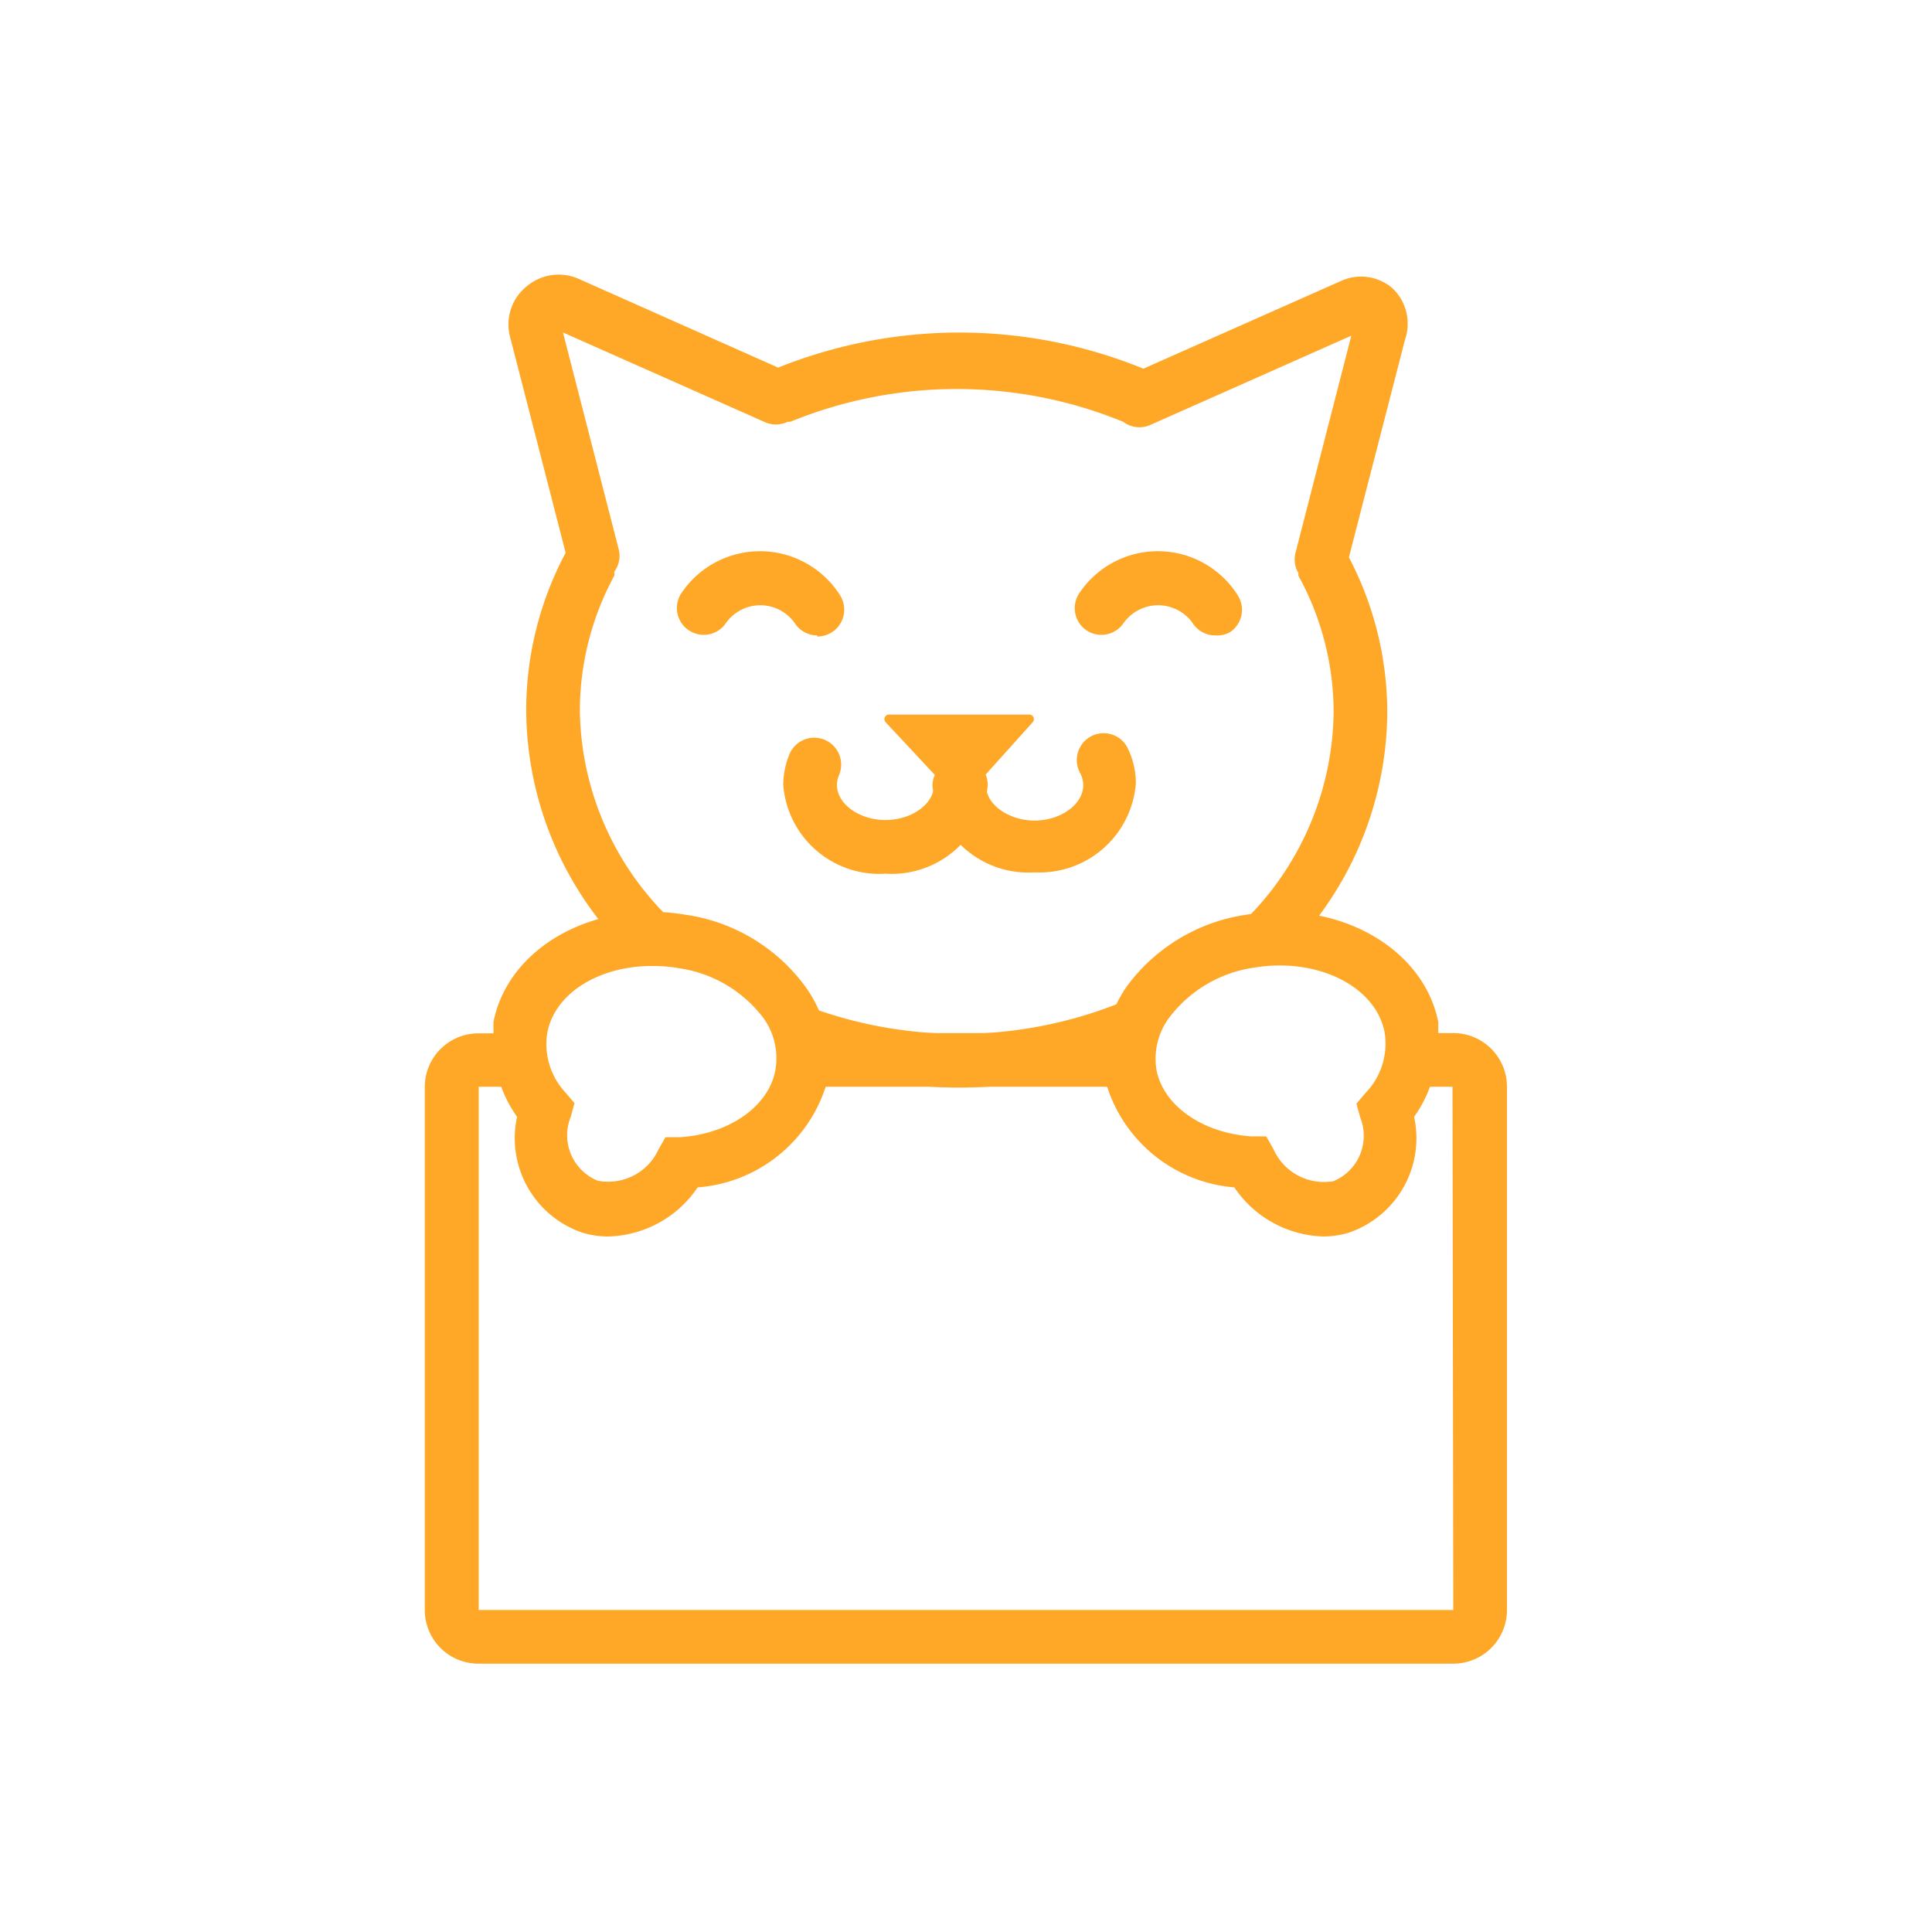
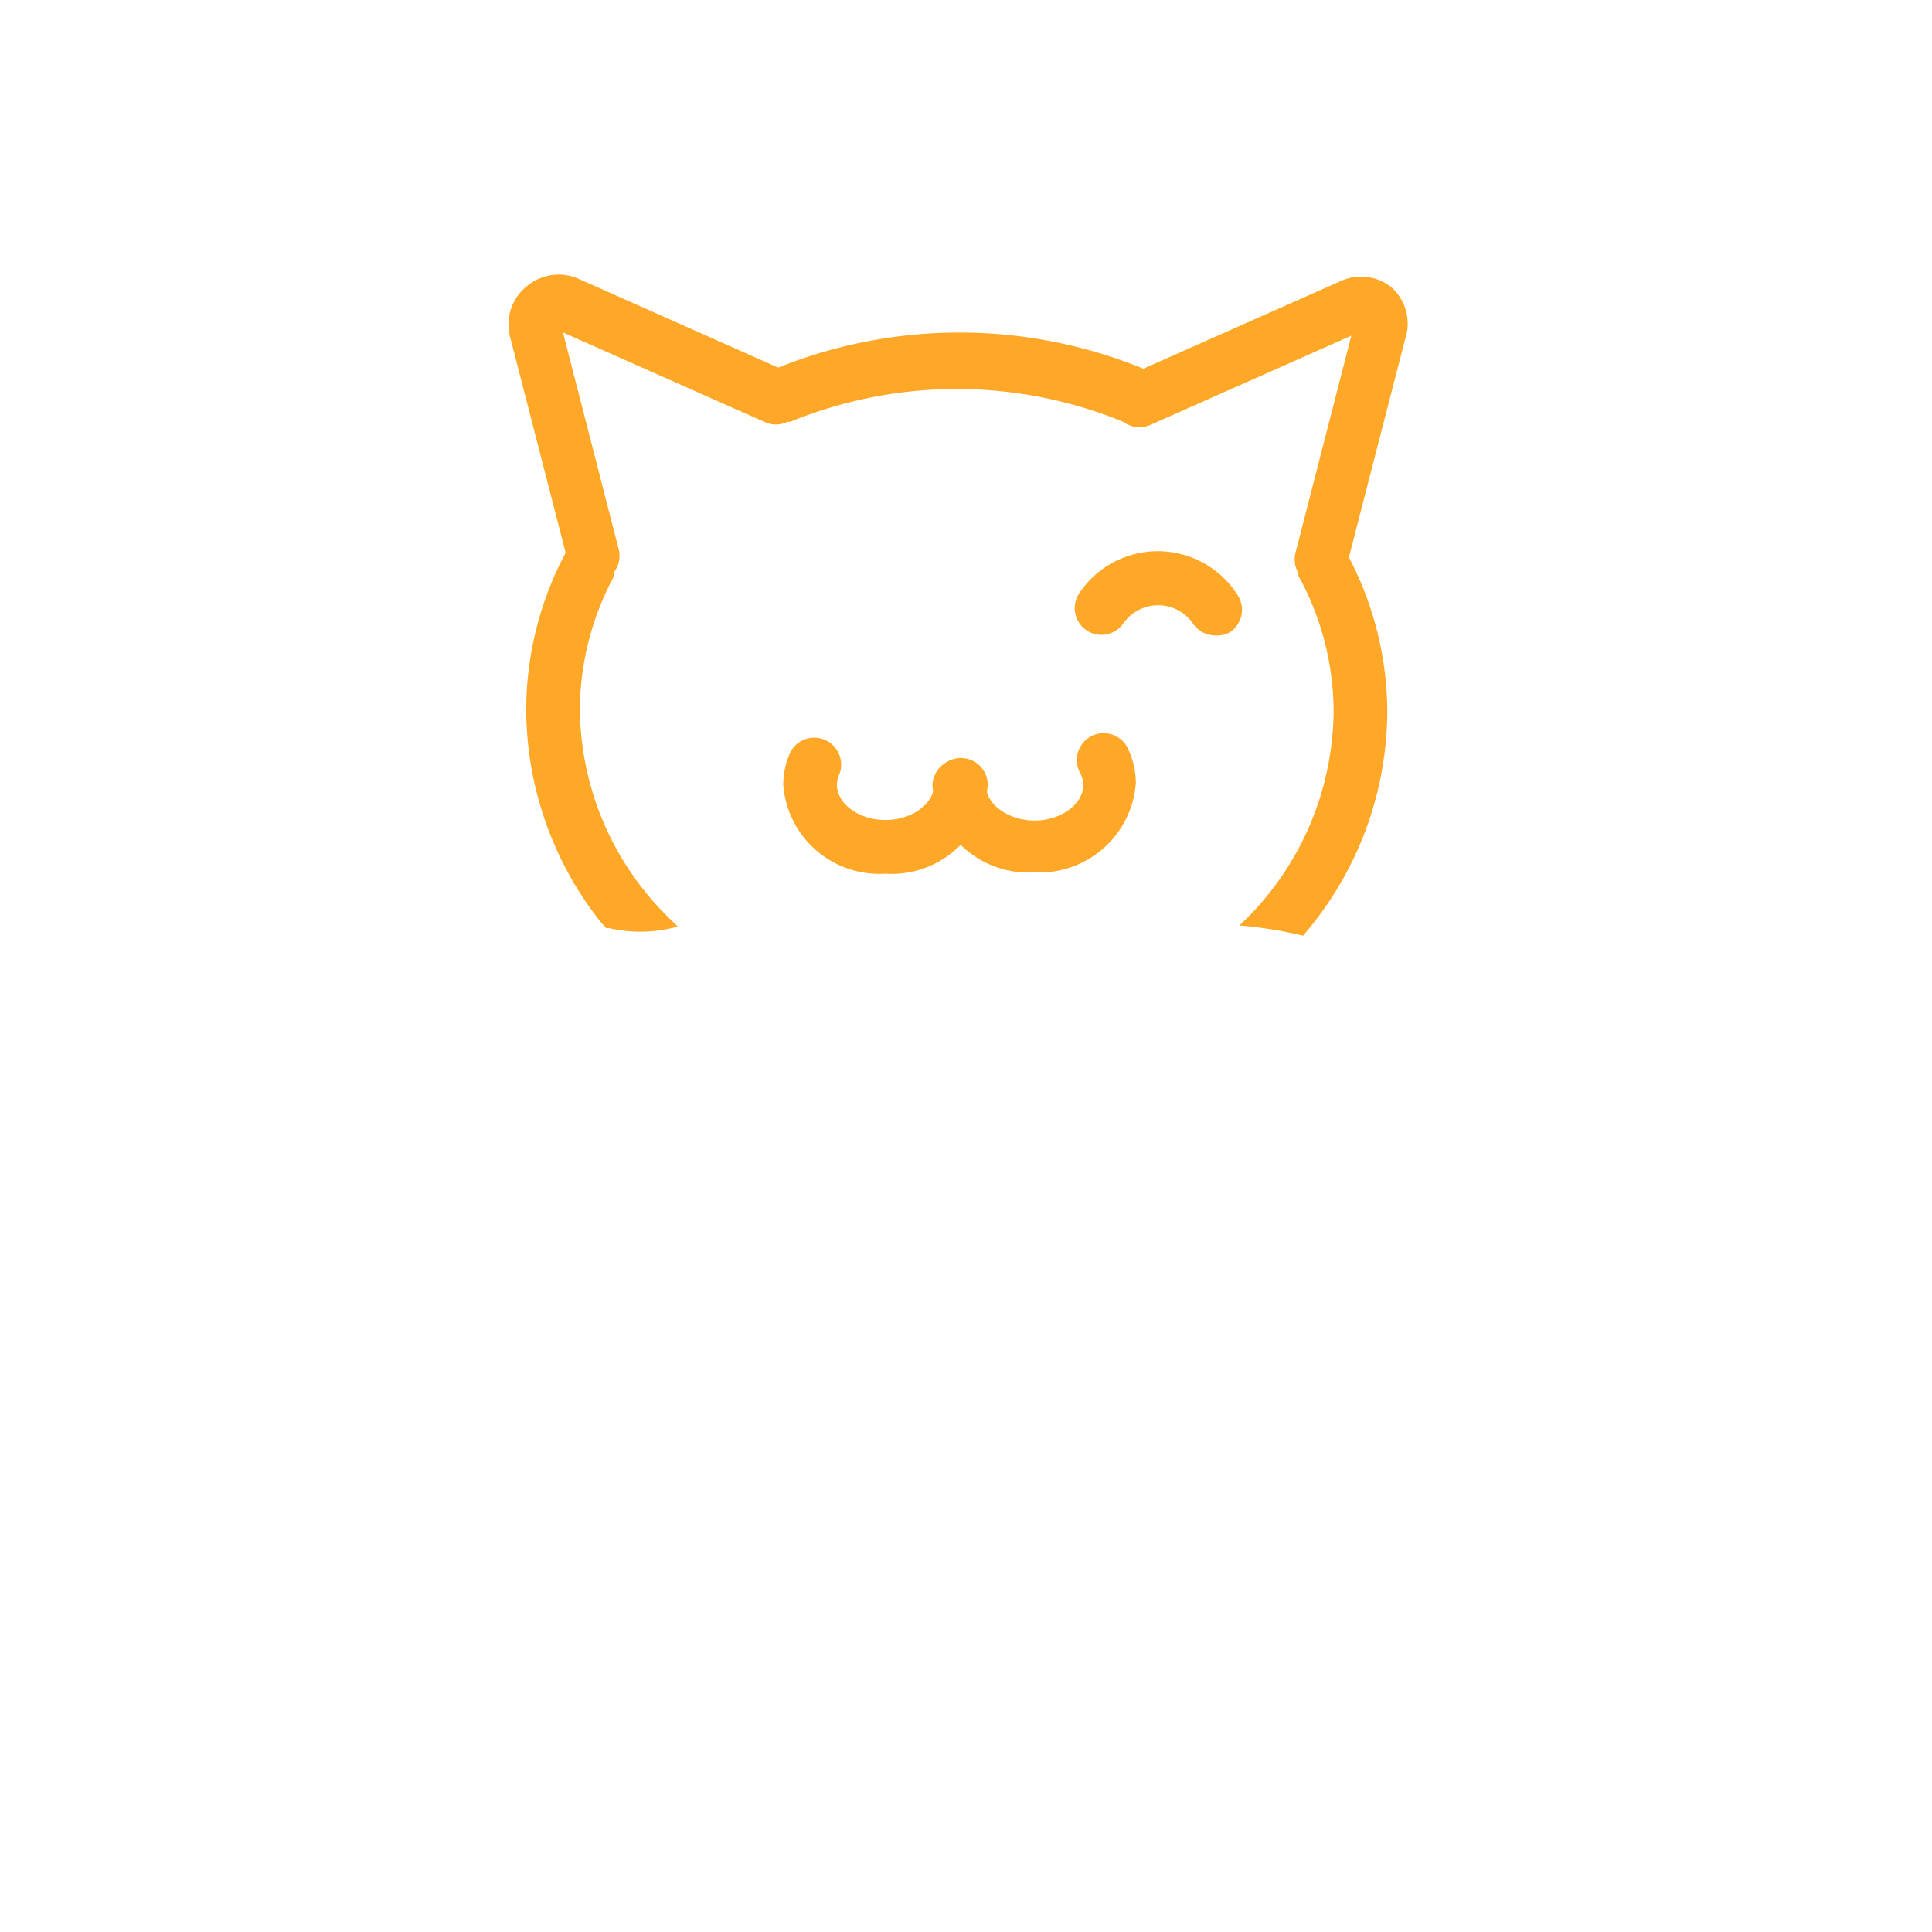
<svg xmlns="http://www.w3.org/2000/svg" id="Layer_1" data-name="Layer 1" viewBox="0 0 72 72">
  <defs>
    <style>.cls-1{fill:#ffa726;}</style>
  </defs>
  <title>иконки Далсвязь fin new</title>
-   <path class="cls-1" d="M42.15,39.22a9.77,9.77,0,0,1,.3-2.15,16.1,16.1,0,0,1-12.23.48,3.32,3.32,0,0,1,.11,2.16,18.37,18.37,0,0,0,5.4.82,18.11,18.11,0,0,0,6.44-1.18A.51.51,0,0,1,42.15,39.22Z" />
  <path class="cls-1" d="M51.88,10.73A1.8,1.8,0,0,0,50,10.46l-7.39,3.28A18.12,18.12,0,0,0,29,13.7l-7.44-3.31a1.84,1.84,0,0,0-1.93.28A1.82,1.82,0,0,0,19,12.52l2.08,8.08a12.49,12.49,0,0,0-1.47,5.87,12.83,12.83,0,0,0,2.75,7.86l.23.26h.11a5.16,5.16,0,0,0,2.56-.06c-.28-.27-.56-.54-.82-.83a11,11,0,0,1-2.83-7.24,10.56,10.56,0,0,1,1.28-5,.66.66,0,0,0,0-.15,1,1,0,0,0,.17-.83l-2.08-8.09,7.5,3.33a1,1,0,0,0,.87,0s.07,0,.1,0a16.36,16.36,0,0,1,12.41,0h0a1,1,0,0,0,1,.12l7.5-3.33-2.08,8.09a1,1,0,0,0,.11.76.38.38,0,0,0,0,.1,10.54,10.54,0,0,1,1.31,5.09,11.06,11.06,0,0,1-3.51,7.94,15.81,15.81,0,0,1,2.37.38,12.84,12.84,0,0,0,3.14-8.32,12.48,12.48,0,0,0-1.43-5.78l2.09-8.11A1.82,1.82,0,0,0,51.88,10.73Z" />
  <path class="cls-1" d="M33,32.56a3.59,3.59,0,0,1-3.81-3.31,3,3,0,0,1,.23-1.14,1,1,0,0,1,1.31-.54,1,1,0,0,1,.54,1.31,1,1,0,0,0-.08.37c0,.71.83,1.31,1.81,1.31s1.81-.6,1.81-1.31a1,1,0,1,1,2,0A3.59,3.59,0,0,1,33,32.56Z" />
  <path class="cls-1" d="M38.56,32.51a3.59,3.59,0,0,1-3.81-3.22,1,1,0,0,1,1-1,1,1,0,0,1,1,1c0,.7.85,1.29,1.81,1.29s1.81-.6,1.81-1.32a1,1,0,0,0-.11-.44A1,1,0,0,1,42,27.83a3,3,0,0,1,.33,1.36A3.6,3.6,0,0,1,38.56,32.51Z" />
-   <path class="cls-1" d="M33.14,26.63h5.23a.17.17,0,0,1,.12.28l-2.57,2.86a.17.17,0,0,1-.25,0L33,26.91A.17.17,0,0,1,33.14,26.63Z" />
-   <path class="cls-1" d="M30.46,23.68a1,1,0,0,1-.85-.47,1.57,1.57,0,0,0-2.55,0,1,1,0,0,1-1.39.28,1,1,0,0,1-.28-1.38,3.53,3.53,0,0,1,5.92.08,1,1,0,0,1-.85,1.53Z" />
  <path class="cls-1" d="M45.29,23.68a1,1,0,0,1-.85-.47,1.58,1.58,0,0,0-2.56,0,1,1,0,0,1-1.39.28,1,1,0,0,1-.27-1.38,3.52,3.52,0,0,1,5.91.08,1,1,0,0,1-.31,1.38A1,1,0,0,1,45.29,23.68Z" />
-   <path class="cls-1" d="M54.16,38.5H53.6c0-.14,0-.28,0-.41-.55-2.78-3.76-4.58-7.16-4A6.72,6.72,0,0,0,42,36.75a4.84,4.84,0,0,0-.76,1.75H30.8A4.84,4.84,0,0,0,30,36.75a6.72,6.72,0,0,0-4.45-2.66c-3.41-.58-6.62,1.22-7.16,4,0,.14,0,.28,0,.42h-.56a2,2,0,0,0-2,2V60a2,2,0,0,0,2,2H54.16a2,2,0,0,0,2-2V40.5A2,2,0,0,0,54.16,38.5ZM43.6,37.89a4.82,4.82,0,0,1,3.14-1.83c2.34-.39,4.53.69,4.86,2.41a2.64,2.64,0,0,1-.7,2.25l-.35.41.14.51a1.83,1.83,0,0,1-1,2.38,2.06,2.06,0,0,1-2.23-1.19l-.27-.48-.55,0c-1.82-.12-3.28-1.14-3.54-2.47A2.56,2.56,0,0,1,43.6,37.89Zm-23.2.58C20.69,37,22.34,36,24.29,36a5.36,5.36,0,0,1,1,.08,4.82,4.82,0,0,1,3.14,1.83,2.56,2.56,0,0,1,.46,2c-.26,1.33-1.72,2.35-3.54,2.47l-.55,0-.27.48A2.06,2.06,0,0,1,22.27,44a1.83,1.83,0,0,1-1-2.38l.14-.51-.35-.41A2.64,2.64,0,0,1,20.4,38.47ZM54.16,60H17.84V40.5h.84a4.63,4.63,0,0,0,.59,1.12,3.72,3.72,0,0,0,2.44,4.32,3.34,3.34,0,0,0,.94.14A4.14,4.14,0,0,0,26,44.25a5.44,5.44,0,0,0,4.77-3.75H41.26A5.44,5.44,0,0,0,46,44.25a4.14,4.14,0,0,0,3.32,1.83,3.34,3.34,0,0,0,.94-.14,3.72,3.72,0,0,0,2.44-4.32,4.63,4.63,0,0,0,.59-1.12h.84Z" />
</svg>